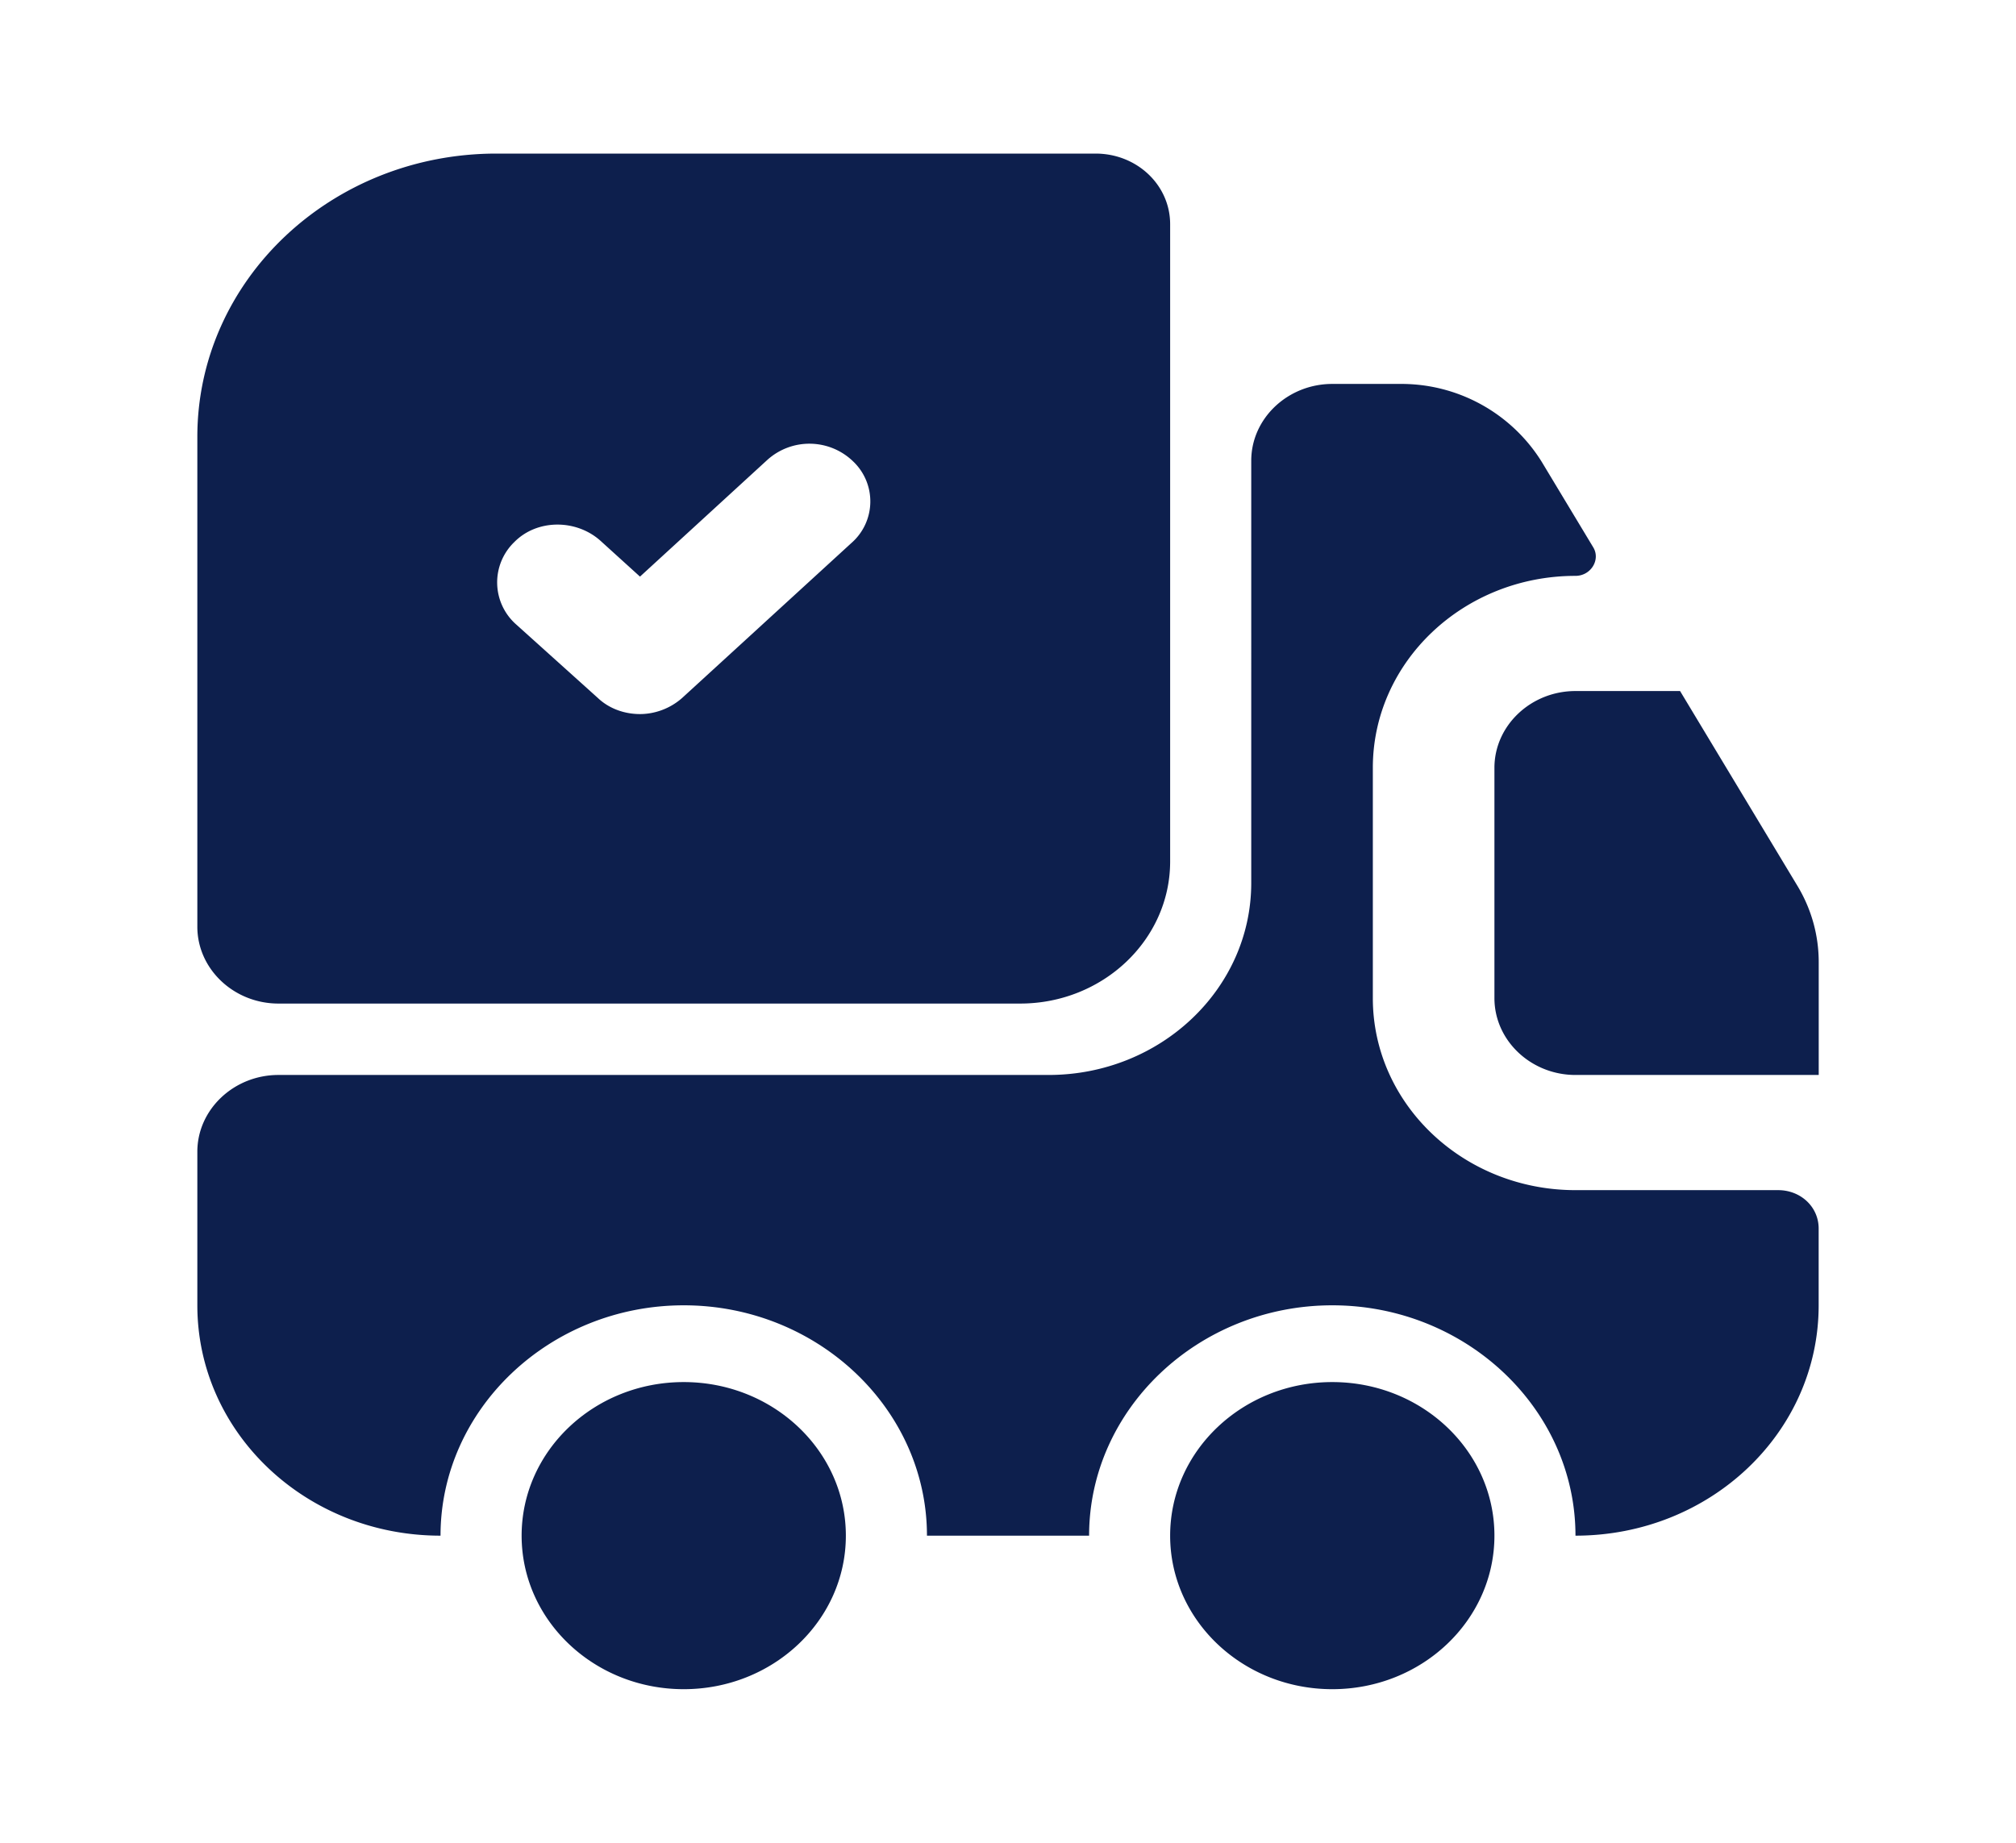
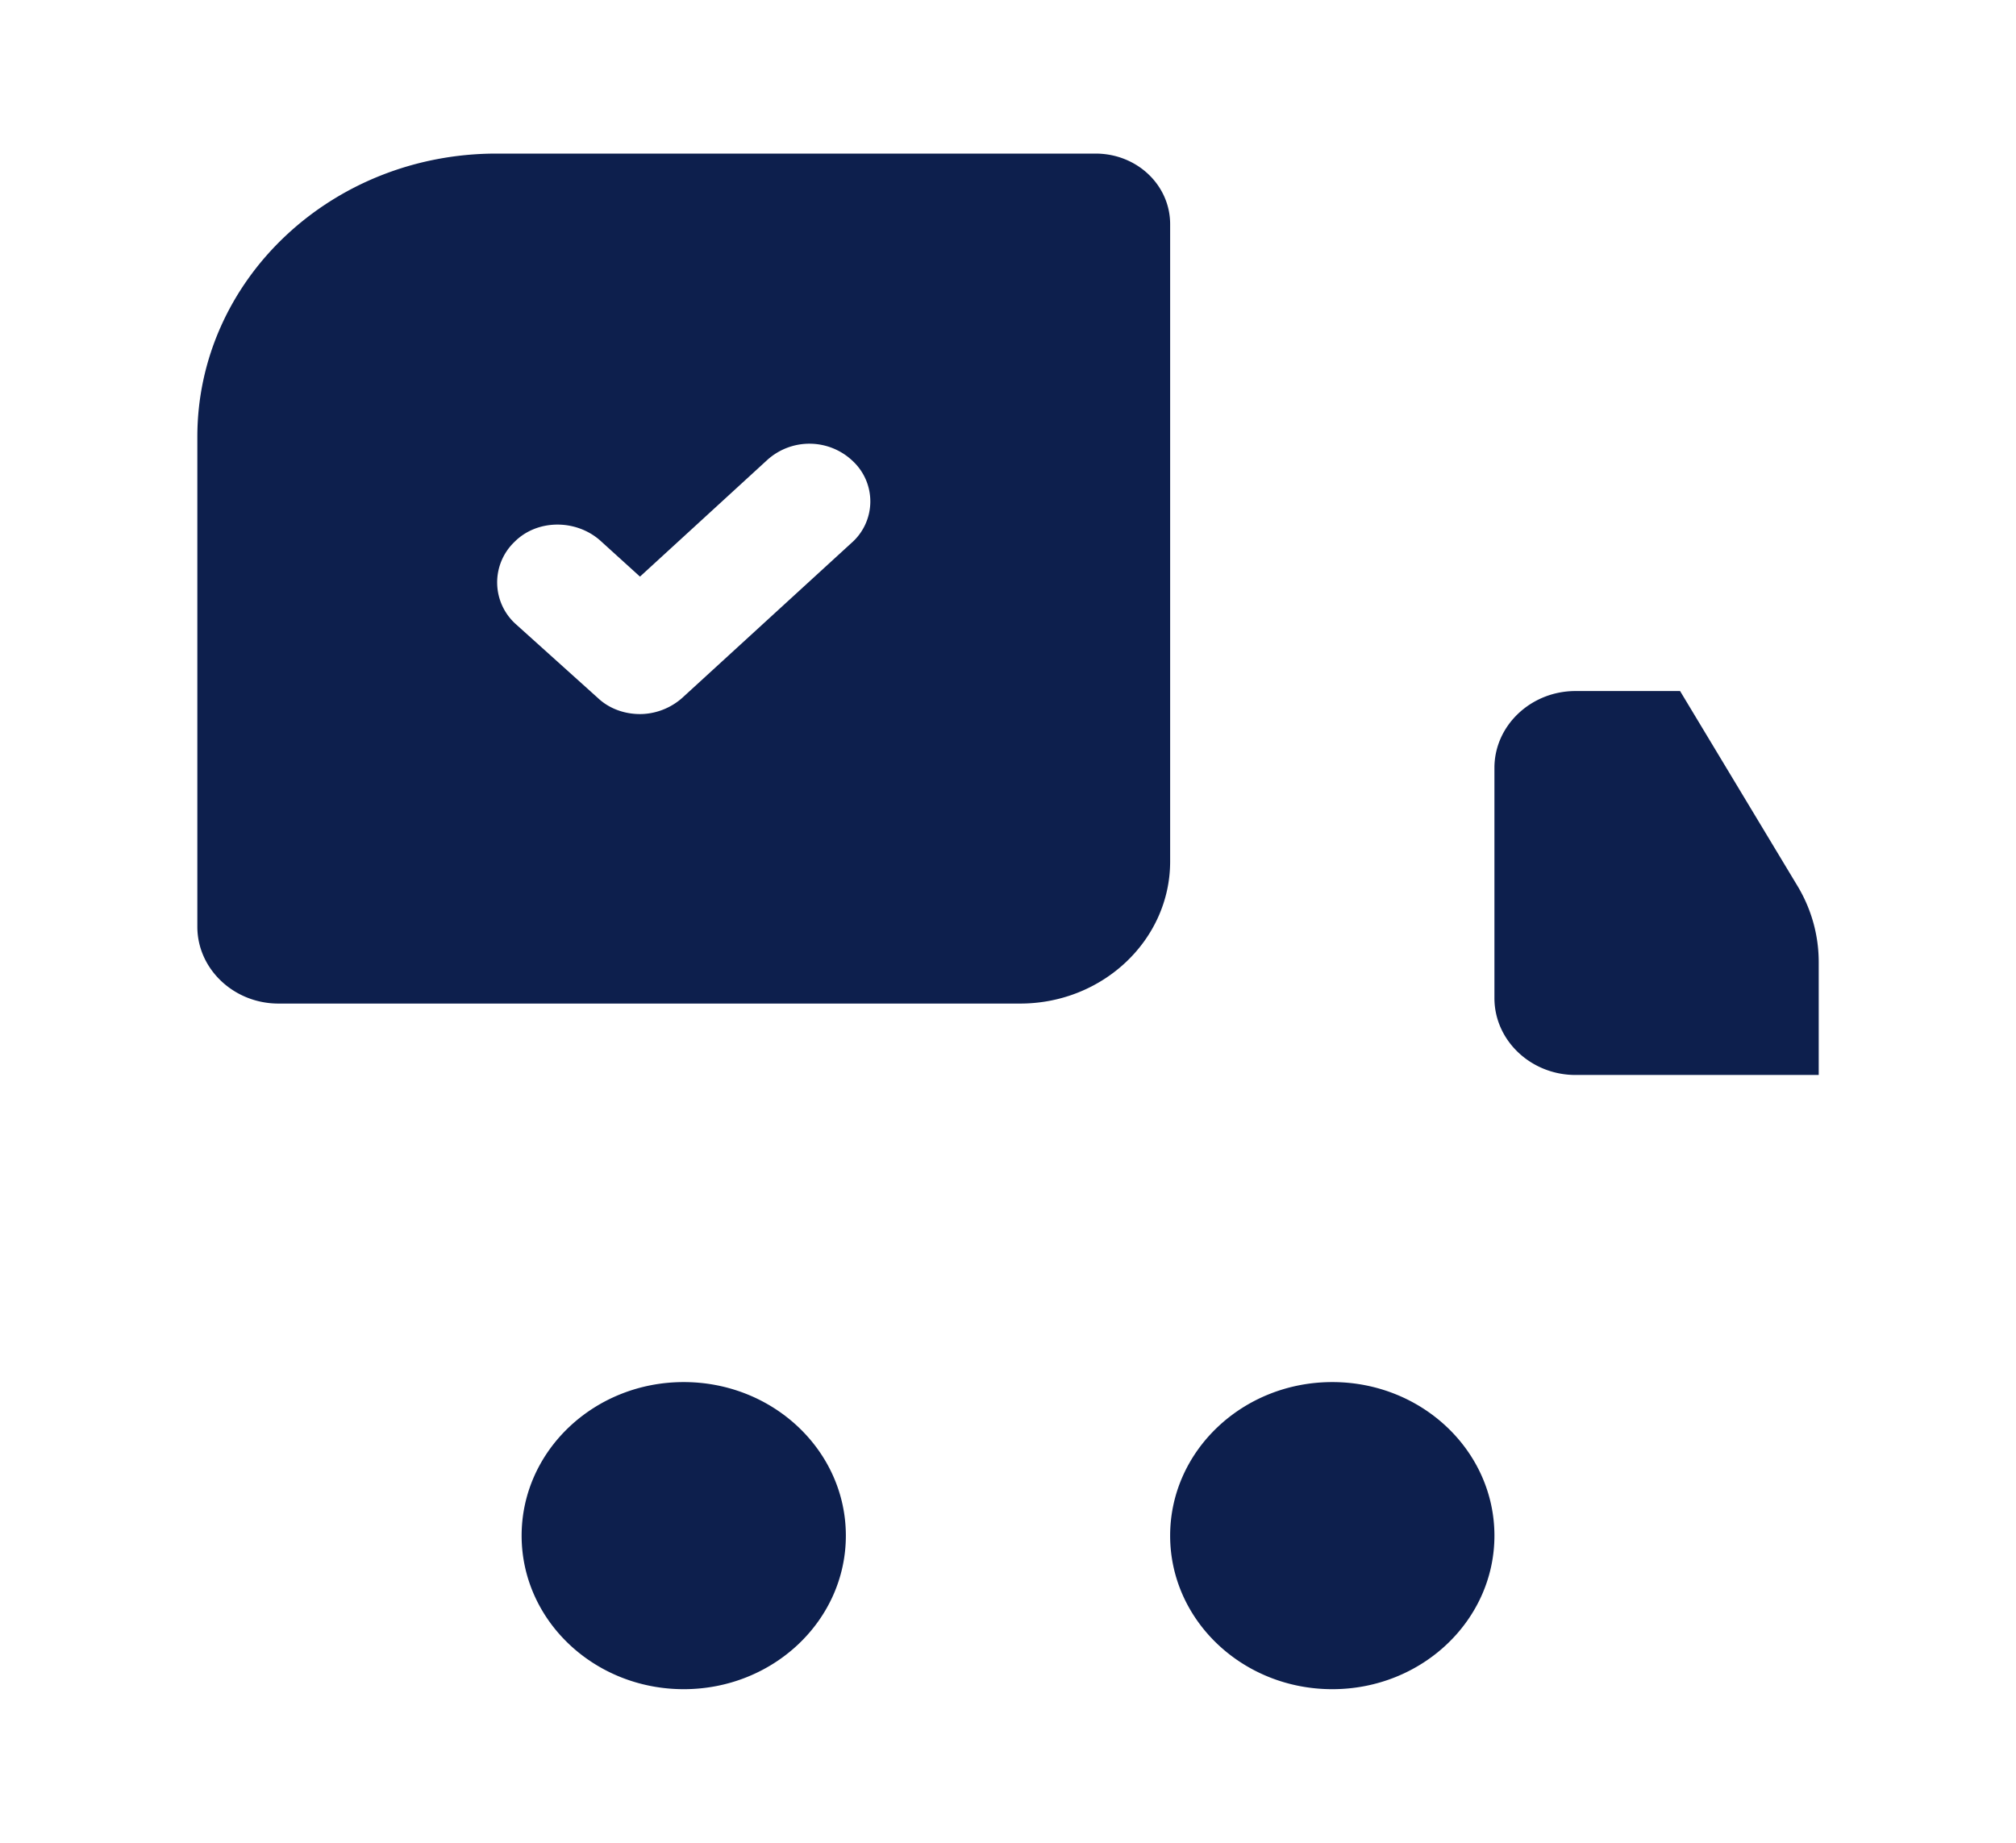
<svg xmlns="http://www.w3.org/2000/svg" width="35" height="32" viewBox="0 0 35 32" fill="none">
-   <path d="M30.87 20.667c.395 0 .704.293.704.666v1.334c0 2.213-1.886 4-4.222 4 0-2.2-1.9-4-4.222-4-2.322 0-4.222 1.8-4.222 4h-2.815c0-2.2-1.9-4-4.222-4-2.323 0-4.223 1.8-4.223 4-2.336 0-4.222-1.787-4.222-4V20c0-.733.634-1.333 1.408-1.333h13.37c1.942 0 3.519-1.494 3.519-3.334V8c0-.733.633-1.333 1.407-1.333h1.182a2.87 2.87 0 012.45 1.346l.9 1.494c.127.213-.042.493-.31.493-1.942 0-3.518 1.493-3.518 3.333v4c0 1.84 1.576 3.334 3.518 3.334h3.519z" fill="#0D1F4D" />
  <path d="M11.87 29.333c1.555 0 2.815-1.194 2.815-2.666 0-1.473-1.26-2.667-2.815-2.667-1.554 0-2.814 1.194-2.814 2.667 0 1.472 1.26 2.666 2.815 2.666zm11.26 0c1.554 0 2.815-1.194 2.815-2.666 0-1.473-1.26-2.667-2.815-2.667s-2.815 1.194-2.815 2.667c0 1.472 1.26 2.666 2.815 2.666zm8.445-12.626v1.96h-4.223c-.774 0-1.407-.6-1.407-1.334v-4c0-.733.633-1.333 1.407-1.333h1.816l2.04 3.387c.24.4.367.853.367 1.32zM19.02 2.667H8.62c-2.872 0-5.194 2.2-5.194 4.92v8.506c0 .734.634 1.334 1.408 1.334h12.878c1.435 0 2.603-1.107 2.603-2.467V3.893c0-.68-.577-1.226-1.295-1.226zm-4.236 6.76l-2.941 2.693c-.211.187-.479.28-.732.28-.268 0-.535-.093-.732-.28l-1.422-1.28a.973.973 0 01-.028-1.427c.394-.4 1.07-.4 1.492-.026l.69.626 2.21-2.026a1.09 1.09 0 011.491.026.958.958 0 01-.028 1.414z" fill="#0D1F4D" />
</svg>